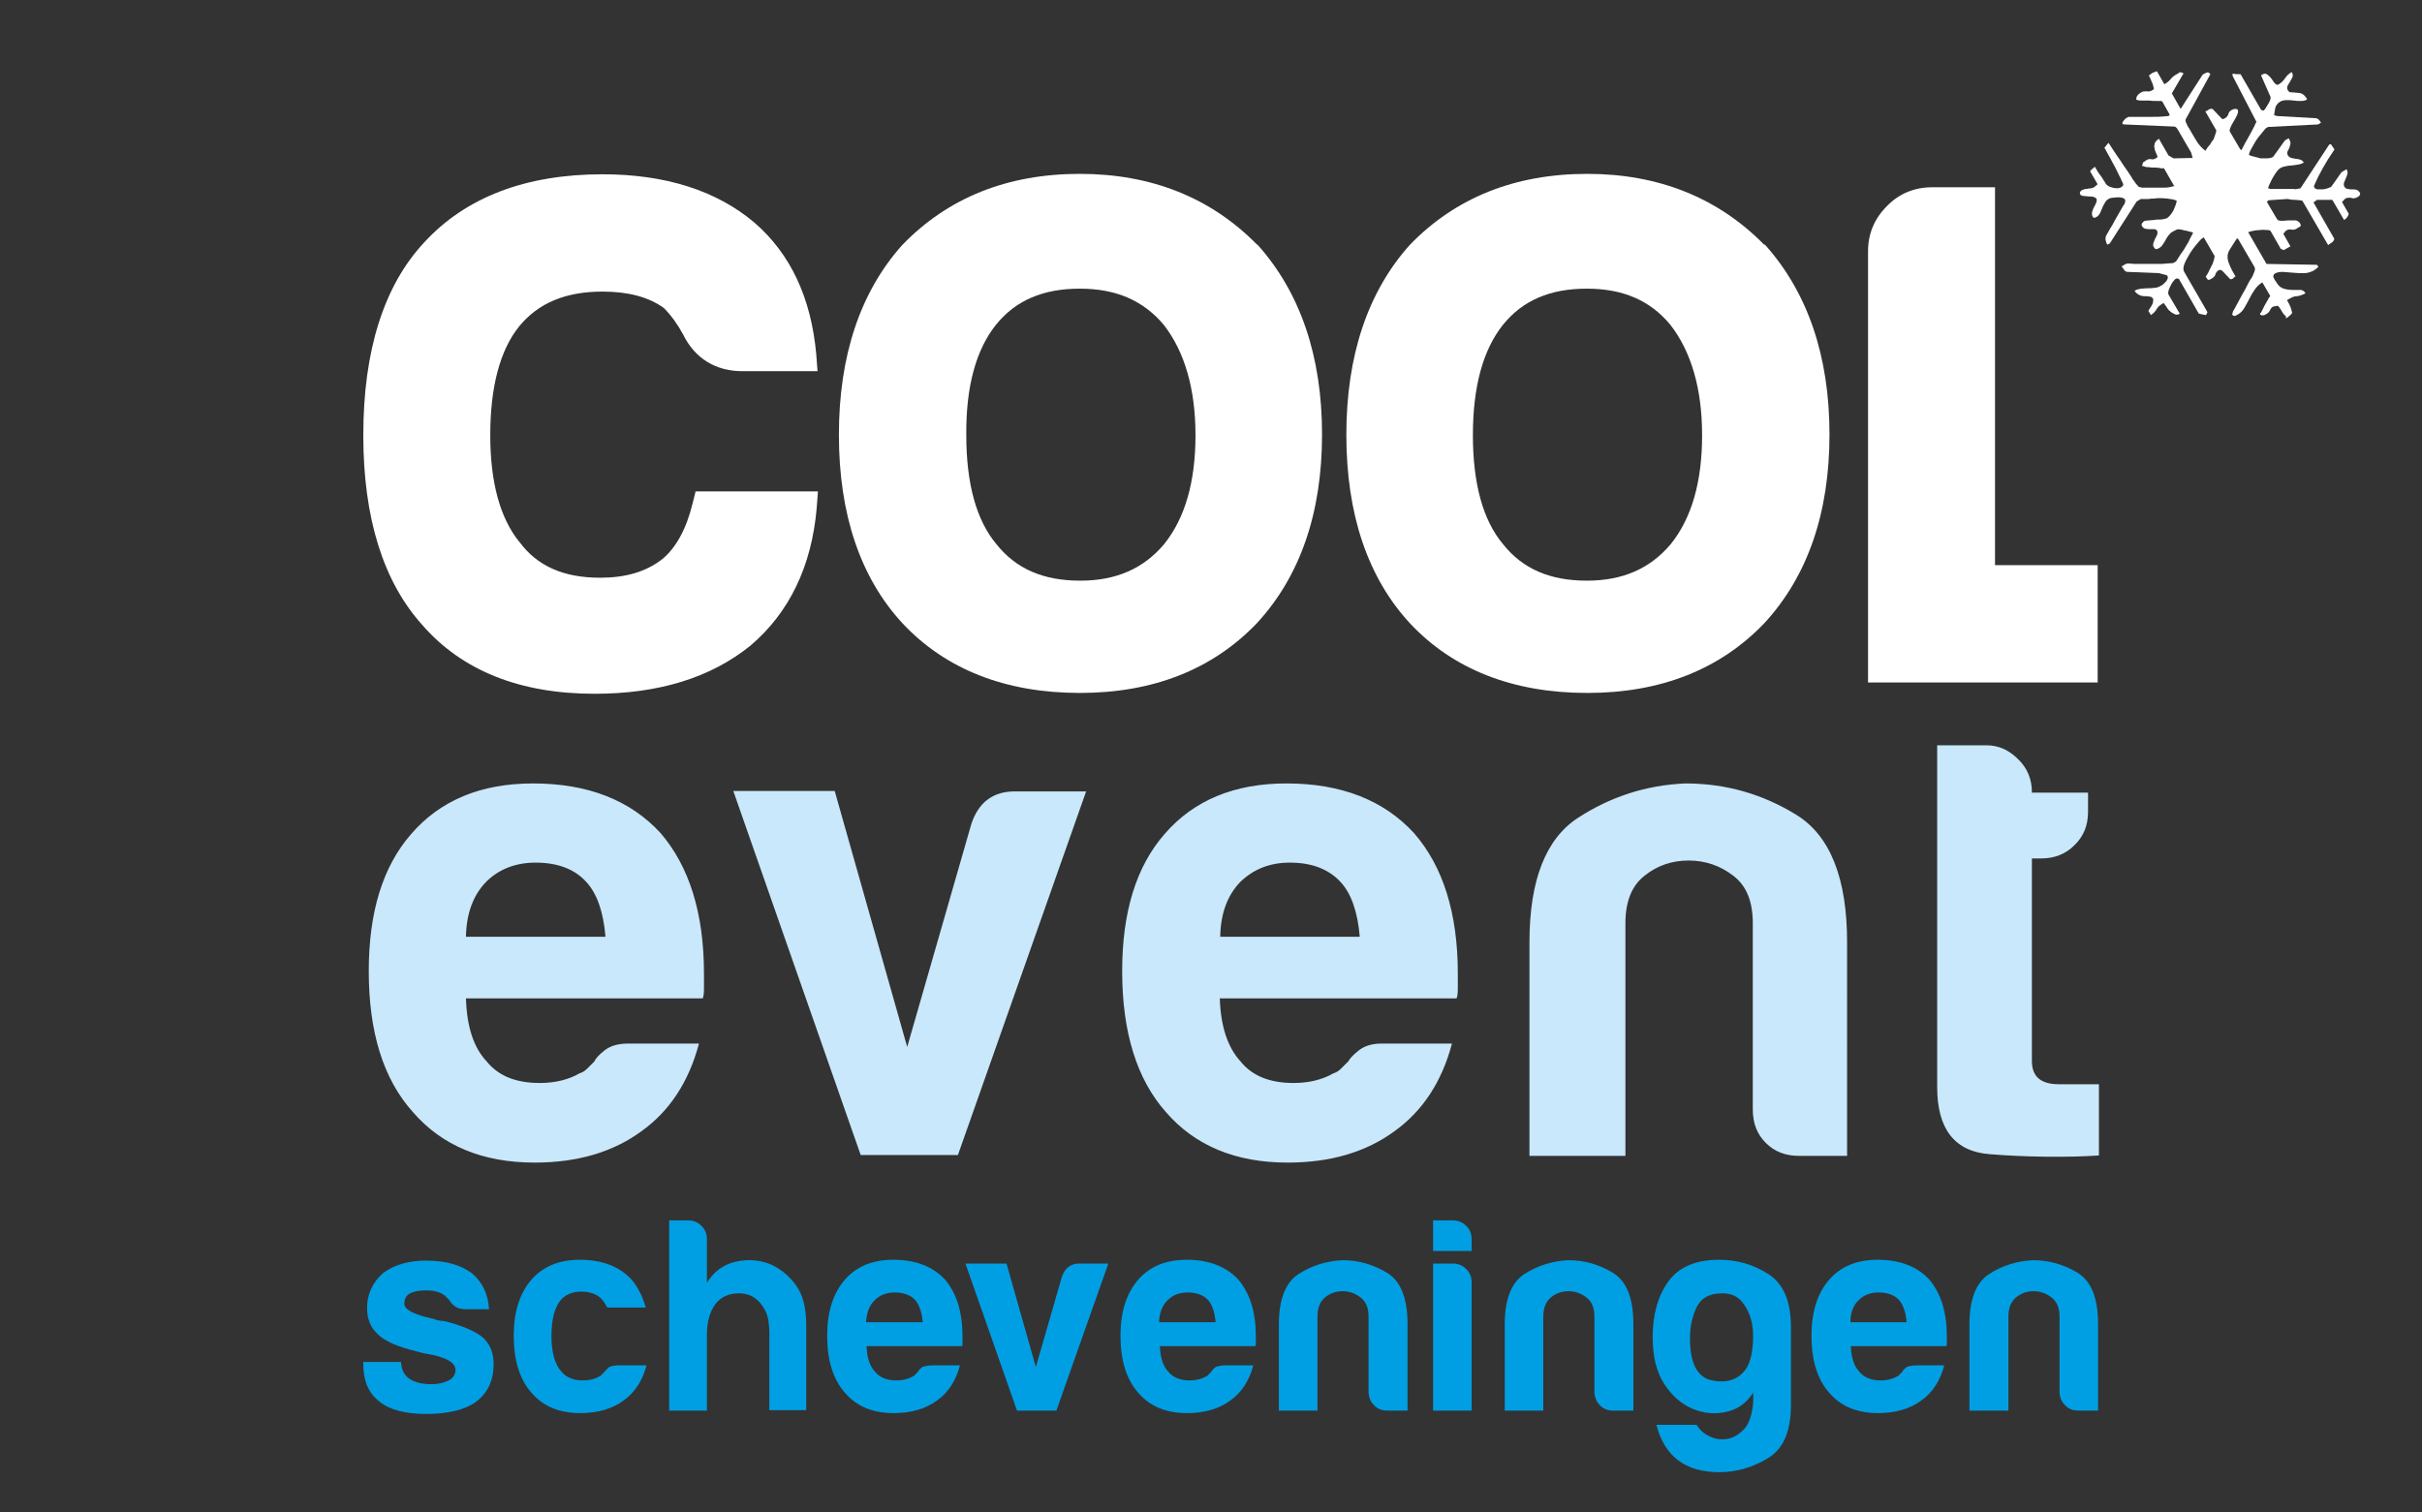
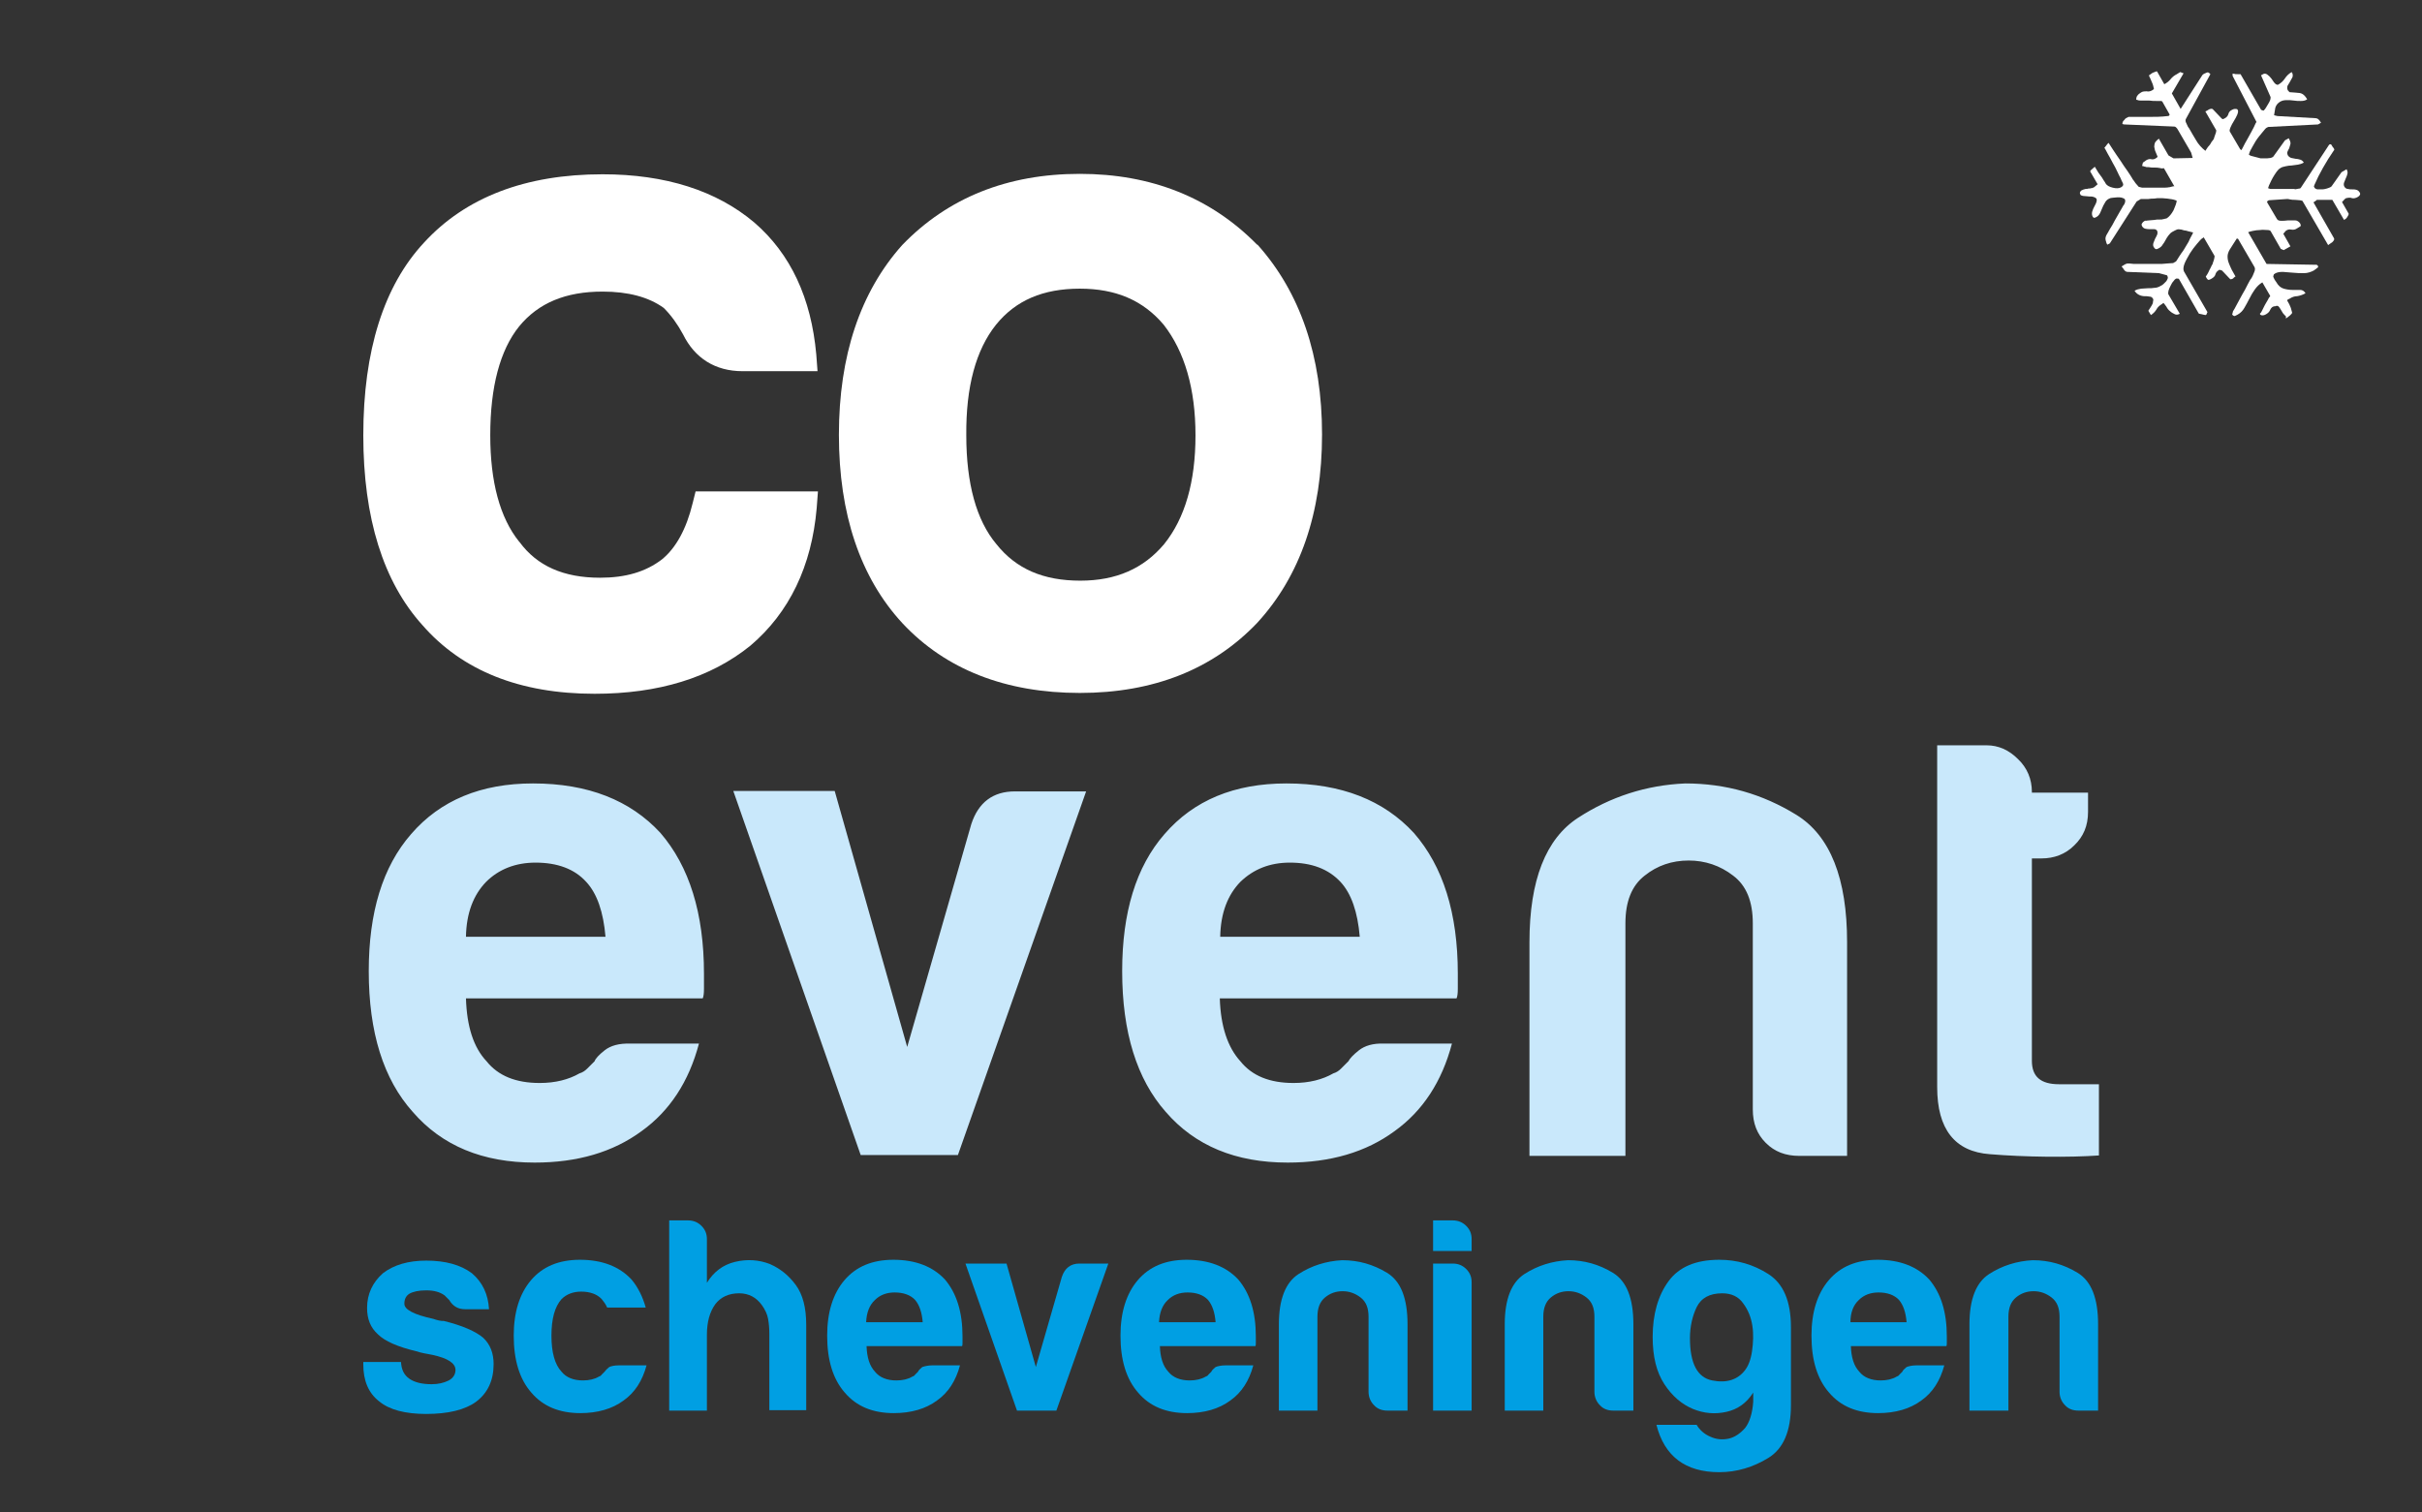
<svg xmlns="http://www.w3.org/2000/svg" id="Layer_1" x="0px" y="0px" viewBox="0 0 578 361" style="enable-background:new 0 0 578 361;" xml:space="preserve">
  <rect x="0" y="0" width="578" height="361" fill="#333333" stroke="none" />
  <style type="text/css">	.st0{fill:#FFFFFF;}	.st1{fill:#C9E8FB;}	.st2{fill:#009FE3;}</style>
  <path class="st0" d="M143.8,69.6c6.1,0,11,1.3,14.6,3.9c1.8,1.8,3.3,3.9,4.6,6.3c2.8,5.7,7.7,8.8,14.2,8.8h17.9l-0.3-4 c-1.2-13.4-6.1-24-14.8-31.5c-9-7.6-21.2-11.5-36.2-11.5c-18.4,0-32.7,5.5-42.6,16.3c-9.6,10.3-14.5,25.8-14.5,46 c0,19.8,4.8,35,14.1,45.3c9.5,10.9,23.3,16.4,41.1,16.4c15.2,0,27.7-3.8,37.2-11.5c9.3-7.9,14.6-19,15.8-32.8l0.3-4H166l-0.7,2.8 c-1.5,6.2-4,10.7-7.3,13.4c-3.9,3-8.7,4.4-14.8,4.4c-8.7,0-15-2.8-19.2-8.5l-0.1-0.1c-4.6-5.7-6.9-14.3-6.9-25.4 c0-11.5,2.3-20.3,6.9-26C128.5,72.3,135,69.6,143.8,69.6" />
-   <path class="st0" d="M476.1,134.9V44.7h-15c-4.2,0-7.9,1.5-10.8,4.5c-3,3-4.5,6.6-4.5,10.8v102.9h54.8v-28L476.1,134.9L476.1,134.9z " />
  <path class="st0" d="M300,58.4c-11-11.2-25.2-16.9-42.3-16.9c-17.3,0-31.5,5.7-42.4,17c-10,11.2-15.1,26.4-15.1,45.3 s5.1,34.1,15.2,45c10.3,11,24.6,16.6,42.3,16.6c17.5,0,31.7-5.6,42.3-16.7c10.3-11.2,15.5-26.3,15.5-45s-5.2-33.9-15.4-45.3 L300,58.4z M237.7,77.5c4.7-5.8,11.2-8.6,20-8.6c8.6,0,15.1,2.8,20,8.6c5,6.4,7.6,15.3,7.6,26.4c0,11.1-2.5,19.8-7.5,26 c-4.9,5.8-11.4,8.7-20,8.7c-8.8,0-15.3-2.8-20-8.7c-4.8-5.7-7.2-14.5-7.2-26C230.5,92.3,232.9,83.5,237.7,77.5" />
-   <path class="st0" d="M421,58.4c-11-11.2-25.2-16.9-42.2-16.9c-17.3,0-31.5,5.7-42.4,17c-10,11.2-15.1,26.4-15.1,45.3 s5.1,34.1,15.2,45c10.3,11,24.6,16.6,42.3,16.6c17.5,0,31.7-5.6,42.3-16.7c10.3-11.2,15.5-26.3,15.5-45s-5.2-33.9-15.4-45.3 L421,58.4z M358.7,77.5c4.7-5.8,11.2-8.6,20-8.6c8.6,0,15.1,2.8,19.9,8.6c5,6.4,7.6,15.3,7.6,26.4c0,11.1-2.5,19.8-7.5,26 c-4.9,5.8-11.4,8.7-20,8.7c-8.8,0-15.3-2.8-20-8.7c-4.8-5.7-7.2-14.5-7.2-26C351.5,92.3,353.9,83.5,358.7,77.5" />
  <path class="st1" d="M144.3,250.7c-1.4,1.1-2.2,2-2.4,2.6c-0.7,0.7-1.3,1.3-1.8,1.8s-1.1,0.9-1.8,1.1c-2.6,1.5-5.8,2.3-9.5,2.3 c-5.7,0-9.9-1.7-12.7-5.2c-3.1-3.3-4.7-8.3-4.9-15h56.5c0.2-0.4,0.3-1.2,0.3-2.3v-1.3v-2.3c0-14.4-3.5-25.6-10.4-33.6 c-7.2-7.8-17.3-11.8-30.4-11.8c-12.4,0-22.1,4-29.1,12.1c-6.8,7.8-10.1,18.7-10.1,32.7c0,14.6,3.5,25.8,10.5,33.6 c7,8.1,16.7,12.1,29.1,12.1c10.2,0,18.7-2.5,25.5-7.5c6.7-4.8,11.3-11.8,13.7-20.9h-16.3C147.7,249,145.7,249.6,144.3,250.7  M116,210.5c3-3,7-4.6,11.8-4.6c5.2,0,9.3,1.5,12.1,4.6c2.6,2.8,4.1,7.2,4.6,13.1h-33.3C111.3,217.9,113,213.6,116,210.5  M259.2,188.9h-17c-5.2,0-8.7,2.6-10.4,7.8l-15.3,53.2l-17.3-61.1H175l30.4,86.9h23.2L259.2,188.9z M324.3,250.7 c-1.4,1.1-2.2,2-2.5,2.6c-0.7,0.7-1.3,1.3-1.8,1.8s-1.1,0.9-1.8,1.1c-2.6,1.5-5.8,2.3-9.5,2.3c-5.7,0-9.9-1.7-12.7-5.2 c-3-3.3-4.7-8.3-4.9-15h56.5c0.2-0.4,0.3-1.2,0.3-2.3v-1.3v-2.3c0-14.4-3.5-25.6-10.5-33.6C330.2,191,320.1,187,307,187 c-12.4,0-22.1,4-29.1,12.1c-6.8,7.8-10.1,18.7-10.1,32.7c0,14.6,3.5,25.8,10.4,33.6c7,8.1,16.7,12.1,29.1,12.1 c10.2,0,18.7-2.5,25.5-7.5c6.7-4.8,11.3-11.8,13.7-20.9h-16.3C327.7,249,325.7,249.6,324.3,250.7 M296,210.5c3.1-3,7-4.6,11.8-4.6 c5.2,0,9.2,1.5,12.1,4.6c2.6,2.8,4.1,7.2,4.6,13.1h-33.3C291.3,217.9,293,213.6,296,210.5 M440.8,224.9c0-15.2-4-25.4-12.1-30.4 s-16.9-7.5-26.5-7.5c-9.4,0.4-17.9,3.2-25.6,8.2S365,210.1,365,224.9v51h22.9v-55.5c0-5.2,1.5-9,4.6-11.4c3-2.4,6.5-3.6,10.5-3.6 c3.9,0,7.5,1.2,10.6,3.6c3.2,2.4,4.7,6.2,4.7,11.4v44.4c0,3.3,1,5.9,3.1,8s4.7,3.1,8,3.1h11.4V224.9z M500.9,258.8h-9.5 c-4.4,0-6.5-1.8-6.5-5.6v-48.3h2.3c3,0,5.7-1,7.8-3.1c2.2-2.1,3.3-4.7,3.3-8v-4.6h-13.4V189c0-3-1.1-5.7-3.3-7.8 c-2.2-2.2-4.7-3.3-7.5-3.3h-11.8v81.6c0,10,4.2,15.4,12.6,16c8.4,0.7,18.9,0.8,26,0.3V258.8z" />
  <path class="st2" d="M86.7,325.1h9c0.1,1.8,0.7,3.1,2,4s3.1,1.3,5.3,1.3c1.6,0,2.9-0.3,4.1-0.9c1.1-0.6,1.6-1.5,1.6-2.5 c0-1.6-1.8-2.8-5.5-3.6c-1.6-0.3-2.8-0.5-3.6-0.8c-4.7-1.1-7.8-2.5-9.4-4.1c-1.8-1.6-2.6-3.7-2.6-6.3c0-3.3,1.3-6.1,3.8-8.3 c2.6-2,6.1-3,10.3-3c4.6,0,8.2,1,10.9,3c2.6,2.2,3.9,5.1,4.1,8.6H111c-1.7,0-2.9-0.7-3.8-2.2c-0.4-0.4-0.7-0.7-1.1-1.1 c-1.1-0.8-2.5-1.2-4.4-1.2c-1.8,0-3.1,0.3-4,0.8c-0.8,0.5-1.2,1.3-1.2,2.4c0,1.4,2.3,2.6,6.9,3.6c0.5,0.2,1,0.3,1.4,0.4 s0.8,0.1,1.1,0.1c4.5,1.1,7.6,2.5,9.4,4c1.7,1.6,2.5,3.7,2.5,6.3c0,3.9-1.4,6.9-4.2,9c-2.6,1.9-6.6,2.9-11.9,2.9c-5,0-8.8-1-11.2-3 c-2.6-2-3.8-5-3.8-8.8L86.7,325.1L86.7,325.1z" />
  <path class="st2" d="M147.7,325.9h6.6c-1,3.7-2.8,6.5-5.5,8.4c-2.7,2-6.2,3-10.3,3c-5,0-8.9-1.6-11.7-4.9c-2.8-3.2-4.2-7.7-4.2-13.6 c0-5.6,1.4-10,4.1-13.2c2.8-3.3,6.7-4.9,11.7-4.9c5.3,0,9.4,1.6,12.3,4.7c1.6,1.9,2.7,4.2,3.4,6.7h-9.2c-0.4-0.9-0.9-1.5-1.3-2 c-1.1-1.2-2.8-1.8-4.9-1.8c-1.9,0-3.5,0.6-4.7,1.8c-1.6,1.8-2.4,4.7-2.4,8.7s0.8,6.9,2.4,8.6c1.1,1.4,2.9,2.1,5.1,2.1 c1.5,0,2.8-0.3,3.8-0.9c0.3-0.1,0.5-0.2,0.7-0.5c0.2-0.2,0.5-0.5,0.7-0.7c0.2-0.3,0.5-0.6,1.1-1.1 C145.8,326.1,146.6,325.9,147.7,325.9" />
  <path class="st2" d="M181.8,311.5c-1.3-1.8-3.1-2.8-5.4-2.8c-2.5,0-4.4,0.9-5.7,2.6c-1.3,1.8-2,4.2-2,7.3v18.1h-9v-45.4h4.5 c1.2,0,2.3,0.4,3.2,1.3s1.3,1.9,1.3,3.2v10.4c1.6-2.6,3.8-4.3,6.7-5s5.7-0.5,8.3,0.5c2.5,1.1,4.5,2.7,6.2,5s2.5,5.5,2.5,9.5v20.4 h-8.8v-18.2c0-1.3-0.1-2.5-0.3-3.6C183.1,313.7,182.6,312.6,181.8,311.5" />
  <path class="st2" d="M222.5,325.9h6.6c-1,3.7-2.8,6.5-5.5,8.4c-2.7,2-6.2,3-10.3,3c-5,0-8.9-1.6-11.7-4.9c-2.8-3.2-4.2-7.7-4.2-13.6 c0-5.6,1.4-10,4.1-13.2c2.8-3.3,6.7-4.9,11.7-4.9c5.3,0,9.4,1.6,12.3,4.7c2.8,3.3,4.2,7.8,4.2,13.6v0.9v0.5c0,0.4,0,0.7-0.1,0.9 h-22.8c0.1,2.7,0.7,4.7,2,6.1c1.1,1.4,2.9,2.1,5.1,2.1c1.5,0,2.8-0.3,3.8-0.9c0.3-0.1,0.5-0.2,0.7-0.5c0.2-0.2,0.5-0.5,0.7-0.7 c0.1-0.3,0.4-0.6,1-1.1C220.7,326.1,221.5,325.9,222.5,325.9 M206.7,315.6h13.5c-0.2-2.4-0.8-4.1-1.8-5.3c-1.1-1.2-2.8-1.8-4.9-1.8 c-1.9,0-3.5,0.6-4.7,1.8C207.5,311.5,206.8,313.3,206.7,315.6" />
  <path class="st2" d="M252.1,336.7h-9.4l-12.3-35.1h9.8l7,24.7l6.2-21.5c0.7-2.1,2.1-3.2,4.2-3.2h6.9L252.1,336.7z" />
  <path class="st2" d="M292.5,325.9h6.6c-1,3.7-2.8,6.5-5.5,8.4c-2.7,2-6.2,3-10.3,3c-5,0-8.9-1.6-11.7-4.9c-2.8-3.2-4.2-7.7-4.2-13.6 c0-5.6,1.4-10,4.1-13.2c2.8-3.3,6.7-4.9,11.7-4.9c5.3,0,9.4,1.6,12.3,4.7c2.8,3.3,4.2,7.8,4.2,13.6v0.9v0.5c0,0.4,0,0.7-0.1,0.9 h-22.8c0.1,2.7,0.7,4.7,2,6.1c1.1,1.4,2.9,2.1,5.1,2.1c1.5,0,2.8-0.3,3.8-0.9c0.3-0.1,0.5-0.2,0.7-0.5c0.2-0.2,0.5-0.5,0.7-0.7 c0.1-0.3,0.4-0.6,1-1.1C290.6,326.1,291.4,325.9,292.5,325.9 M276.6,315.6h13.5c-0.2-2.4-0.8-4.1-1.8-5.3c-1.1-1.2-2.8-1.8-4.9-1.8 c-1.9,0-3.5,0.6-4.7,1.8C277.4,311.5,276.7,313.3,276.6,315.6" />
  <path class="st2" d="M335.7,336.7h-4.6c-1.3,0-2.4-0.4-3.2-1.3c-0.8-0.8-1.3-1.9-1.3-3.2v-17.9c0-2.1-0.6-3.6-1.9-4.6 s-2.7-1.5-4.3-1.5c-1.6,0-3,0.5-4.2,1.5s-1.8,2.5-1.8,4.6v22.4h-9.2v-20.6c0-6,1.6-10,4.7-12s6.6-3.1,10.4-3.3c3.9,0,7.4,1,10.7,3 c3.3,2,4.9,6.1,4.9,12.3v20.6H335.7z" />
  <path class="st2" d="M342,291.3h4.7c1.2,0,2.3,0.4,3.2,1.3c0.9,0.9,1.3,1.9,1.3,3.2v2.8H342V291.3z M342,301.6h4.7 c1.2,0,2.3,0.4,3.2,1.3c0.9,0.9,1.3,1.9,1.3,3.2v30.6H342V301.6z" />
  <path class="st2" d="M389.7,336.7H385c-1.3,0-2.4-0.4-3.2-1.3c-0.8-0.8-1.3-1.9-1.3-3.2v-17.9c0-2.1-0.6-3.6-1.9-4.6 s-2.7-1.5-4.3-1.5c-1.6,0-3,0.5-4.2,1.5s-1.8,2.5-1.8,4.6v22.4h-9.2v-20.6c0-6,1.6-10,4.7-12s6.6-3.1,10.4-3.3c3.9,0,7.4,1,10.7,3 c3.3,2,4.9,6.1,4.9,12.3v20.6H389.7z" />
  <path class="st2" d="M418.4,334.6v-2.2c-1.6,2.5-3.7,4-6.4,4.6c-2.7,0.6-5.3,0.4-8-0.7c-2.6-1.1-4.9-3-6.8-5.9s-2.8-6.6-2.8-11.3 c0-5.4,1.3-9.9,3.8-13.3s6.5-5.1,12.1-5.1c4.2,0,8.1,1.1,11.7,3.4s5.4,6.5,5.4,12.7v18.6c0,6.2-1.8,10.4-5.4,12.6s-7.5,3.4-11.7,3.4 c-8.1,0-13.1-3.8-15-11.3h9.6c0.7,1.2,1.8,2.2,3.2,2.8c1.5,0.7,2.9,0.8,4.4,0.5c1.4-0.3,2.8-1.2,4-2.6 C417.5,339.5,418.2,337.4,418.4,334.6 M403.3,319.4c0,6.1,1.8,9.4,5.3,10.1s6.1-0.2,7.8-2.4c0.8-1,1.4-2.5,1.7-4.5 c0.3-2.1,0.4-4.1,0.1-6.1s-1-3.8-2.2-5.4c-1.1-1.6-2.8-2.4-5-2.4c-3,0-5,1.1-6.1,3.3C403.9,314.1,403.3,316.6,403.3,319.4" />
  <path class="st2" d="M457.4,325.9h6.6c-1,3.7-2.8,6.5-5.5,8.4c-2.7,2-6.2,3-10.3,3c-5,0-8.9-1.6-11.7-4.9c-2.8-3.2-4.2-7.7-4.2-13.6 c0-5.6,1.4-10,4.1-13.2c2.8-3.3,6.7-4.9,11.7-4.9c5.3,0,9.4,1.6,12.3,4.7c2.8,3.3,4.2,7.8,4.2,13.6v0.9v0.5c0,0.4,0,0.7-0.1,0.9 h-22.8c0.1,2.7,0.7,4.7,2,6.1c1.1,1.4,2.9,2.1,5.1,2.1c1.5,0,2.8-0.3,3.8-0.9c0.3-0.1,0.5-0.2,0.7-0.5c0.2-0.2,0.5-0.5,0.7-0.7 c0.1-0.3,0.4-0.6,1-1.1C455.5,326.1,456.3,325.9,457.4,325.9 M441.6,315.6H455c-0.2-2.4-0.8-4.1-1.8-5.3c-1.1-1.2-2.8-1.8-4.9-1.8 c-1.9,0-3.5,0.6-4.7,1.8C442.3,311.5,441.6,313.3,441.6,315.6" />
  <path class="st2" d="M500.6,336.7H496c-1.3,0-2.4-0.4-3.2-1.3c-0.8-0.8-1.3-1.9-1.3-3.2v-17.9c0-2.1-0.6-3.6-1.9-4.6 s-2.7-1.5-4.3-1.5c-1.6,0-3,0.5-4.2,1.5s-1.8,2.5-1.8,4.6v22.4H470v-20.6c0-6,1.6-10,4.7-12s6.6-3.1,10.4-3.3c3.9,0,7.4,1,10.7,3 c3.3,2,4.9,6.1,4.9,12.3v20.6H500.6z" />
  <g>
    <path class="st0" d="M541.2,48l0.1-0.1l0.1-0.1l4.4-0.3c0.1,0,0.4,0,0.7,0.1c0.4,0.1,0.8,0.1,1.2,0.1s0.8,0.1,1.2,0.1  c0.4,0.1,0.6,0.1,0.6,0.2l6.1,10.5c0.2-0.1,0.5-0.4,1-0.7c0.4-0.4,0.6-0.7,0.3-1.1l-4.8-8.4c0.5-0.3,0.7-0.5,0.7-0.5  c0-0.1,0.2-0.1,0.7-0.1c0.3,0,0.7,0,1.2,0s1,0,1.3,0c0.4,0,0.6,0,0.6,0l2.8,4.8c0,0,0.1-0.1,0.3-0.2c0.2-0.1,0.3-0.3,0.4-0.4  c0.1-0.2,0.2-0.3,0.3-0.5s0.1-0.3,0.1-0.4l-1.6-2.8c0.1,0,0.2-0.2,0.5-0.5s0.4-0.4,0.5-0.4c0.5-0.1,1-0.2,1.4,0  c0.4,0.1,0.9,0,1.4-0.3s0.7-0.7,0.4-1.1c-0.2-0.3-0.4-0.5-0.8-0.6c-0.3-0.1-0.7-0.1-1-0.1s-0.7,0-1-0.1c-0.3,0-0.6-0.2-0.8-0.5  s-0.2-0.7-0.1-1c0.1-0.3,0.3-0.7,0.4-1c0.2-0.4,0.3-0.7,0.4-1.1c0.1-0.4,0-0.7-0.2-1.1l-1.2,0.7l-2.4,3.4l-0.3,0.2  c-0.2,0.1-0.5,0.2-0.8,0.3c-0.4,0.1-0.7,0.2-1.2,0.2c-0.4,0-0.8,0-1.1,0c-0.3-0.1-0.6-0.2-0.7-0.5l-0.1-0.1l0.1-0.4  c0.6-1.4,1.3-2.8,2.1-4.2s1.6-2.7,2.5-4c0.2-0.2,0.2-0.3,0.1-0.5c-0.1-0.2-0.2-0.3-0.3-0.4c-0.1-0.2-0.2-0.3-0.3-0.5  s-0.3-0.2-0.5-0.1l-0.1,0.1l-6.7,10.2l-0.1,0.1l-0.1,0.1c-0.1,0-0.3,0-0.7,0.1c-0.3,0.1-0.5,0.1-0.7,0c-0.2,0-0.6,0-1.1,0  s-1.1,0-1.7,0c-0.6,0-1.2,0-1.7,0s-0.9,0-1.1,0c-0.1,0-0.2,0-0.4-0.1s-0.3-0.1-0.4-0.1l-0.1-0.1c-2.7-0.5-3.3,0.2-4.5,1.3  s0.1,2.5,1.2,2.4C539.2,48.6,540.4,48.1,541.2,48" />
    <path class="st0" d="M532.5,38.4c0,0.7,0.4,1.8,1.3,1.8c0.9,0,3.2-0.6,2.9-2.8c-0.1-0.2,0-0.7,0.3-1.4c0.4-0.7,0.8-1.5,1.3-2.3  s1.1-1.5,1.6-2.1s0.8-1,1-1.1l0.4-0.2l11.9-0.6l0.7-0.4c-0.2-0.4-0.4-0.6-0.6-0.8c-0.2-0.2-0.5-0.3-0.9-0.3l-8.9-0.5l-0.8-0.2  c0.1-0.6,0.2-1.3,0.3-1.8c0.2-0.6,0.5-1,1.1-1.4c0.5-0.3,1-0.4,1.6-0.4s1.1,0,1.7,0.1c0.6,0.1,1.1,0.1,1.7,0.1  c0.6,0,1.1-0.1,1.5-0.4c-0.5-0.9-1.1-1.4-1.8-1.5c-0.6-0.1-1.4-0.1-2.4-0.2c0,0-0.1-0.1-0.2-0.2c-0.1-0.1-0.1-0.2-0.2-0.2  c-0.2-0.4-0.2-0.7-0.1-1.1c0.2-0.3,0.4-0.7,0.6-1c0.2-0.4,0.4-0.7,0.6-1.1c0.1-0.4,0.1-0.8-0.2-1.2c-0.7,0.4-1.2,0.9-1.6,1.5  c-0.4,0.6-0.9,1.1-1.6,1.5c-0.2,0.1-0.5,0-0.8-0.3s-0.5-0.7-0.8-1.1s-0.6-0.7-1-1s-0.8-0.3-1.2,0c0,0-0.1,0.1-0.2,0.1  c-0.1,0-0.1,0.1-0.1,0.1l2.2,5c0.1,0.2,0.1,0.4,0,0.8c-0.1,0.3-0.3,0.7-0.5,1s-0.4,0.7-0.6,1c-0.2,0.3-0.4,0.5-0.4,0.5l-0.1,0.1  c-0.1,0-0.3-0.1-0.4-0.1c-0.1-0.1-0.2-0.1-0.2-0.1l-4.9-8.5c-0.1,0-0.4,0-0.7,0c-0.4,0-0.7,0-0.8-0.1c0,0-0.1,0-0.2,0  c-0.1,0-0.2,0-0.2-0.1v0.6l5.7,11c-0.1,0.1-0.3,0.5-0.6,1.2c-0.4,0.7-0.8,1.6-1.4,2.6c-0.6,1-1,1.8-1.3,2.4  c-0.2,0.4-0.3,0.6-0.4,0.5c0,0-0.2,0-0.5,0.2C533.2,36.7,532.4,37.4,532.5,38.4" />
    <path class="st0" d="M525.9,44.4l-2.6-6.6l-0.4-1.4l-3.2-5.5c-0.1-0.2-0.2-0.3-0.4-0.5s-0.4-0.2-0.6-0.2l-11.8-0.5l-0.4-0.1  c0-0.3,0.1-0.7,0.4-0.9c0.2-0.3,0.4-0.5,0.7-0.6c0.2-0.1,0.3-0.2,0.4-0.2c0.1,0,0.2,0,0.5,0c1.7,0,3.2,0,4.5,0s2.7,0,4.3-0.2  c0,0,0.1,0,0.2,0l0.1-0.1c0.2-0.1,0.2-0.2,0.1-0.4l-1.7-3c-0.2-0.1-0.3-0.1-0.4-0.1c-0.1,0-0.4,0-1,0c-0.5,0-1.1,0-1.7-0.1  c-0.6,0-1.2,0-1.7,0s-0.8,0-1-0.1l-0.4-0.1c0-0.4,0.1-0.8,0.3-1c0.2-0.3,0.5-0.5,0.8-0.7c0.4-0.3,0.9-0.3,1.4-0.3  c0.5,0.1,0.9,0,1.4-0.3c0.2-0.1,0.4-0.3,0.3-0.4c0-0.1-0.1-0.3-0.2-0.8c0-0.1-0.2-0.5-0.4-1s-0.4-0.9-0.5-1.1s0-0.3,0.2-0.4  s0.3-0.2,0.4-0.3c0.1,0,0.3-0.2,0.7-0.3c0.4-0.2,0.6-0.2,0.6-0.1l1.7,3c0.6-0.3,1.1-0.7,1.5-1.2s0.9-0.9,1.5-1.2l0.8-0.5l0.8,0.3  l-2.8,4.8l2.1,3.7l5.2-8.1c0.2-0.2,0.4-0.3,0.4-0.3c0.2-0.1,0.5-0.2,0.7-0.3c0.3-0.1,0.5,0.1,0.7,0.3l0.1,0.1l-5.8,10.6  c-0.2,0.3-0.2,0.7,0.1,1.2c0.2,0.5,0.4,0.9,0.6,1.1c0.5,0.9,1.1,1.9,1.7,2.9c0.5,0.9,1.3,1.8,2.2,2.5c2.2,1.5,3.9,5.9,3.2,6.6  C528.7,43.6,526.8,44,525.9,44.4" />
    <path class="st0" d="M519.2,47.8c-0.5-0.2-1.2-0.3-2-0.4c-0.8-0.1-1.4-0.1-1.9-0.1c-0.3,0-0.7,0-1.2,0.1c-0.5,0-0.9,0-1.4,0.1  c-0.5,0-0.8,0-1.2,0c-0.3,0-0.5,0-0.6,0l-1,0.6l-6.4,10l-0.6,0.3c-0.2-0.3-0.3-0.7-0.4-1.1c-0.1-0.4,0-0.8,0.2-1.2  c0.2-0.3,0.4-0.7,0.8-1.4c0.4-0.6,0.8-1.3,1.2-2.1c0.4-0.7,0.8-1.4,1.2-2.1c0.4-0.6,0.6-1.1,0.8-1.4c0.2-0.2,0.3-0.4,0.4-0.7  s0.1-0.6,0-0.8s-0.4-0.3-0.7-0.4c-0.3-0.1-0.7-0.1-1.1-0.1s-0.7,0.1-1.1,0.1c-0.3,0-0.5,0.1-0.6,0.1c-0.5,0.2-0.8,0.4-1.1,0.8  c-0.2,0.4-0.5,0.8-0.7,1.3s-0.4,0.9-0.6,1.4c-0.2,0.4-0.5,0.8-0.9,1c-0.2,0.1-0.4,0.2-0.5,0.2s-0.3-0.1-0.4-0.3  c-0.2-0.4-0.2-0.8-0.1-1.2s0.3-0.8,0.5-1.2s0.4-0.7,0.5-1.1c0.1-0.3,0.1-0.6,0-0.8c-0.2-0.2-0.4-0.3-0.7-0.4  c-0.3-0.1-0.7-0.1-1-0.1c-0.4,0-0.7-0.1-1.1-0.1s-0.7-0.1-0.9-0.2l-0.1-0.1c-0.3-0.5-0.1-0.8,0.3-1.1c0.1,0,0.3-0.1,0.5-0.2  c0,0,0.2,0,0.4-0.1c0.2,0,0.5,0,0.7-0.1c0.2,0,0.5,0,0.7-0.1c0.2,0,0.3,0,0.4-0.1c0.1,0,0.3-0.1,0.6-0.4c0.3-0.2,0.4-0.4,0.5-0.4  l-1.8-3.1c0,0,0.1-0.2,0.3-0.4c0.2-0.2,0.5-0.4,0.6-0.5l0.1-0.1l0.1-0.1c0.1,0.2,0.3,0.4,0.5,0.8c0.2,0.4,0.5,0.8,0.8,1.2  s0.6,0.8,0.8,1.2c0.3,0.4,0.4,0.6,0.5,0.8c0.3,0.5,0.9,0.8,1.7,1c0.8,0.2,1.5,0.2,2-0.1s0.6-0.6,0.4-1s-0.4-0.8-0.6-1.3  c-0.1-0.2-0.4-0.7-0.7-1.4c-0.3-0.7-0.7-1.4-1.1-2.1c-0.4-0.8-0.8-1.5-1.2-2.2c-0.4-0.7-0.6-1.2-0.8-1.4c0.1-0.1,0.2-0.3,0.4-0.5  c0.2-0.3,0.3-0.4,0.4-0.5l0.1-0.1l0.1-0.1c0.2,0.3,0.6,0.9,1.1,1.7s1.1,1.6,1.7,2.5s1.1,1.7,1.7,2.5c0.5,0.8,0.9,1.3,1.1,1.7  c0.1,0.2,0.2,0.4,0.4,0.6c0.2,0.2,0.3,0.5,0.5,0.7s0.4,0.5,0.7,0.8l0.8,0.2c1,0,1.9,0,2.6,0c0.7,0,1.4,0,2.1,0c0.7,0,1.3,0,1.7-0.1  c0.1,0,0.3,0,0.5-0.1c0.2,0,0.3-0.1,0.4-0.1c1.9-0.5,7.1,2,7.6,2.6c0.4,0.5-0.9,1.6-2,1.6C523.2,49.1,520.4,48.5,519.2,47.8" />
    <path class="st0" d="M525.7,56.8c-0.4,0.2-0.8,0.7-1.4,1.4c-0.6,0.7-1.2,1.5-1.7,2.3c-0.5,0.9-1,1.7-1.3,2.5s-0.3,1.4-0.1,1.8  l5.6,9.7c-0.1,0.2-0.2,0.4-0.2,0.5l-0.1,0.1l-0.1,0.1c-0.2,0-0.6-0.1-1-0.2c-0.4-0.1-0.7-0.1-0.7-0.2l-4.7-8.2c0,0-0.1-0.1-0.2-0.1  c-0.1,0-0.2,0-0.3,0c0,0-0.1,0-0.2,0c-0.2,0.1-0.4,0.3-0.6,0.6c-0.3,0.3-0.5,0.7-0.7,1.1c-0.2,0.4-0.4,0.8-0.5,1.2s-0.1,0.7,0,0.9  l2.7,4.6c-0.4,0.2-0.8,0.3-1.2,0.1s-0.8-0.4-1.1-0.7c-0.4-0.3-0.7-0.7-0.9-1.1c-0.3-0.4-0.5-0.7-0.7-0.9l-0.4,0.3  c-0.5,0.3-1,0.7-1.3,1.3c-0.3,0.5-0.8,1-1.3,1.3l-0.6-1c0-0.1,0.1-0.2,0.3-0.5s0.3-0.5,0.5-0.8s0.3-0.6,0.3-0.9  c0.1-0.3,0.1-0.5,0-0.7c-0.2-0.3-0.4-0.5-0.8-0.5c-0.4-0.1-0.8-0.1-1.2-0.1s-0.9-0.1-1.3-0.3c-0.4-0.2-0.8-0.5-1.1-1  c0.5-0.3,1-0.4,1.6-0.5c0.5,0,1.1-0.1,1.6-0.1s1.1,0,1.6-0.1c0.5,0,1-0.2,1.5-0.5c0.2-0.1,0.4-0.2,0.6-0.4c0.2-0.2,0.4-0.4,0.6-0.6  c0.2-0.2,0.3-0.5,0.4-0.7c0.1-0.3,0-0.5-0.1-0.7l-0.1-0.1l-1.9-0.5l-7.5-0.3c-0.3,0-0.6-0.2-0.8-0.5c-0.2-0.3-0.4-0.6-0.6-0.8  l0.5-0.3c0.4-0.3,0.8-0.4,1-0.4s0.7,0,1.4,0.1c0.1,0,0.5,0,1,0c0.6,0,1.1,0,1.8,0c0.6,0,1.2,0,1.8,0s0.9,0,1.1,0c0.3,0,0.6,0,1,0  s0.8-0.1,1.2-0.1s0.9-0.1,1.5-0.1l0.7-0.4c0.3-0.4,0.5-0.8,0.7-1.1s0.4-0.6,0.6-0.9c0.2-0.3,0.4-0.5,0.5-0.7s0.3-0.5,0.6-1  s0.5-0.8,0.6-1c0.1-0.3,0.4-0.9,0.9-1.8c0.7-1.9,2.8-1.9,4.3-2.6C528.9,52.6,526.8,55.8,525.7,56.8" />
    <path class="st0" d="M541.8,73.9c-0.2,0.5-0.5,0.8-1,1.1s-1,0.4-1.4,0.1c-0.1-0.2-0.1-0.3,0.1-0.4c0.1-0.1,0.2-0.3,0.4-0.7  s0.4-0.8,0.6-1.2c0.2-0.4,0.5-0.8,0.7-1.2s0.3-0.6,0.4-0.7c0.2-0.1,0.2-0.2,0.1-0.4l-1.8-3.1c-0.7,0.4-1.3,1-1.8,1.7  s-0.9,1.4-1.3,2.2c-0.4,0.8-0.8,1.5-1.2,2.2s-0.9,1.2-1.6,1.6c-0.2,0.1-0.4,0.2-0.6,0.3c-0.2,0.1-0.4,0-0.7-0.3l0.2-0.8  c0.2-0.3,0.5-0.8,0.9-1.6s0.9-1.6,1.3-2.4c0.5-0.8,0.9-1.6,1.3-2.4c0.4-0.8,0.7-1.3,0.9-1.5c0.2-0.3,0.4-0.8,0.6-1.3  c0.3-0.6,0.3-1.1,0.1-1.4l-3.9-6.7l-0.4-0.1c-1.6-0.8-0.6-3.5,0-4.2s2,0.5,2.8,2.7l4.4,7.6l11.7,0.2c0.1,0,0.1,0,0.2,0  c0.1,0,0.1,0,0.2,0.1l0.1,0.1l0.1,0.1c0,0.1,0,0.1,0,0.2c0,0.1,0,0.1-0.1,0.2c-0.1,0-0.2,0.1-0.4,0.3c-0.2,0.1-0.3,0.2-0.4,0.3  c-0.7,0.4-1.6,0.7-2.4,0.7c-0.9,0-1.8,0-2.6-0.1c-0.9-0.1-1.7-0.1-2.5-0.2c-0.8,0-1.4,0.1-1.9,0.4l-0.1,0.1c-0.1,0-0.2,0.1-0.2,0.3  c-0.1,0.1-0.1,0.2-0.1,0.3s0.1,0.3,0.3,0.7c0.2,0.3,0.3,0.5,0.4,0.6c0.5,0.9,1.1,1.4,1.8,1.6c0.7,0.2,1.4,0.3,2,0.3  c0.7,0,1.3,0,1.9,0c0.6,0,1,0.3,1.3,0.8c-0.7,0.4-1.4,0.6-2,0.7c-0.6,0-1.2,0.2-1.8,0.6c-0.1,0-0.2,0.1-0.4,0.2  c-0.1,0.1-0.2,0.1-0.2,0.2c0.1,0.1,0.2,0.4,0.4,0.7s0.3,0.7,0.5,1.1c0.1,0.4,0.2,0.7,0.3,1.1c0.1,0.3-1,1.1-1.3,1.3  c-0.5,0.3,0.1-0.3-0.3-0.5c-0.3-0.3-0.6-0.6-0.8-1s-0.5-0.8-0.7-1.1s-0.5-0.4-0.9-0.2C542.3,73.1,542,73.5,541.8,73.9" />
    <path class="st0" d="M541.1,48.4l2.3,3.9c0.2,0.3,0.5,0.4,1,0.4s1.1,0,1.6-0.1c0.6,0,1.1,0,1.7,0c0.5,0,0.9,0.3,1.2,0.7  c0.2,0.4,0.2,0.6,0.1,0.7c-0.2,0.1-0.4,0.3-0.8,0.5c-0.4,0.3-0.9,0.4-1.4,0.3c-0.5-0.1-0.9,0-1.3,0.3l-0.1,0.1  c-0.1,0.1-0.2,0.3-0.5,0.6l1.7,3l-1.6,0.9l-0.7-0.3l-2.4-4.2c-0.1-0.2-0.4-0.3-0.9-0.3s-1-0.1-1.6,0c-0.6,0-1.2,0.1-1.7,0.2  c-0.5,0.1-0.9,0.2-1.1,0.3c-0.3,0.1-1.4,0.4-1.6,0.5c-0.1,0.1-1,0.7-1.2,1c0,0.1-0.1,0.2-0.3,0.5s-0.4,0.6-0.7,1.1  s-0.5,0.8-0.7,1.1c-0.3,0.5-0.5,1.1-0.5,1.6c0,0.6,0.1,1.1,0.3,1.6s0.4,1,0.7,1.6c0.3,0.5,0.6,1.1,0.9,1.6c-0.1,0-0.2,0.1-0.3,0.2  c-0.1,0.1-0.2,0.1-0.2,0.2c-0.1,0.1-0.3,0.2-0.4,0.2c-0.2,0.1-0.3,0.1-0.5-0.1l-1.8-1.9c0,0-0.1-0.1-0.3-0.1  c-0.2-0.1-0.3-0.1-0.4-0.1l-0.1,0.1c-0.4,0.2-0.7,0.6-0.8,1s-0.4,0.7-0.9,1c-0.3,0.2-0.6,0.3-0.7,0.3c-0.2,0-0.3-0.1-0.5-0.4  l-0.2-0.4c0.1-0.1,0.2-0.3,0.4-0.6s0.3-0.6,0.5-1s0.4-0.7,0.5-1c0.2-0.3,0.3-0.5,0.3-0.7c0.1-0.2,0.2-0.5,0.3-0.9s0.1-0.6,0.1-0.7  l-2.5-4.3c-0.5-0.5-1.1-0.9-1.1-0.9c-0.5-0.2-1.5-0.4-1.5-0.4s-0.2-0.1-0.4-0.1c-0.2-0.1-0.5-0.1-0.8-0.2c-0.3-0.1-0.6-0.2-0.9-0.2  c-0.3-0.1-0.5-0.1-0.7-0.2c-0.5-0.1-0.9-0.1-1.1,0c-0.3,0.1-0.6,0.3-1,0.5s-0.7,0.5-1,0.9s-0.5,0.7-0.7,1.1  c-0.2,0.4-0.4,0.7-0.7,1.1c-0.2,0.4-0.6,0.7-1,0.9c-0.5,0.3-0.8,0.2-1.1-0.3c-0.2-0.3-0.2-0.6-0.1-1c0.1-0.3,0.3-0.7,0.4-1  c0.2-0.3,0.3-0.6,0.5-1c0.1-0.3,0.1-0.6,0-0.9c-0.1-0.2-0.4-0.4-0.7-0.4s-0.7,0-1,0s-0.7,0-1.1-0.1c-0.4-0.1-0.6-0.3-0.8-0.6  c-0.1-0.2-0.2-0.5,0-0.7c0.1-0.2,0.3-0.4,0.5-0.5c0,0,0.1-0.1,0.2-0.1c0.1,0,0.2-0.1,0.2,0c0.1,0,0.4-0.1,0.8-0.1  c0.4,0,0.8-0.1,1.2-0.1c0.4-0.1,0.8-0.1,1.3-0.1c0.4,0,0.7,0,0.8-0.1c0.1,0,0.3,0,0.5-0.1c0.2,0,0.4-0.1,0.4-0.1  c0.6-0.4,1.1-1,1.6-1.9c0.4-0.9,0.7-1.7,0.8-2.4s0.1-1.4,0.1-1.7c-0.2-0.6-0.3-0.9-0.4-1.1l-2.7-4.7c-0.1-0.2-0.2-0.2-0.4-0.1  c-0.1,0-0.4,0-0.7-0.1c-0.4-0.1-0.8-0.1-1.3-0.1s-0.9,0-1.3-0.1c-0.4,0-0.7,0-0.8-0.1c-0.1,0-0.2,0-0.4-0.1c-0.2,0-0.3-0.1-0.4-0.1  l0.2-0.8c0,0,0.2-0.1,0.3-0.2c0.2-0.1,0.3-0.2,0.4-0.3c0.5-0.3,0.9-0.4,1.3-0.3c0.4,0.1,0.8,0,1.2-0.3c0,0,0.2-0.1,0.3-0.3  c-0.2-0.4-0.3-0.8-0.5-1.2s-0.2-0.8-0.3-1.2c0-0.4,0.1-0.7,0.2-1c0.2-0.3,0.5-0.6,0.9-0.9l2.3,4l1.2,0.7l4.8-0.1  c0.7,0,1.1-0.2,1.7-0.3c0.4-0.4,0.8-1,1.1-1.4c0.1-0.2,0.3-0.4,0.6-0.9c0.4-0.4,0.6-0.7,0.7-0.9c0.1-0.2,0.2-0.4,0.4-0.6  c0.2-0.3,0.3-0.4,0.3-0.4c0.1-0.3,0.2-0.7,0.4-1.2s0.2-0.8,0.2-0.9l-2.6-4.5c0.2-0.1,0.5-0.2,0.9-0.5c0.5-0.2,0.8-0.2,1,0.1l2,2.1  c0.1,0.1,0.3,0.2,0.4,0.1c0.2-0.1,0.3-0.1,0.4-0.2c0.4-0.2,0.7-0.6,0.8-1s0.4-0.8,0.9-1c0.2-0.1,0.4-0.2,0.7-0.2s0.5,0,0.6,0.2  c0.2,0.3,0.1,0.7-0.1,1.2c-0.2,0.5-0.5,1-0.8,1.5s-0.6,1-0.8,1.5s-0.3,0.9-0.1,1.1l2.4,4.1c0.2,0.2,0.7,0.7,1.1,0.9  c0.2,0.1,1.1,0.5,1.5,0.7l2.3,0.6c0.1,0,0.3,0,0.6,0s0.6,0,0.9,0c0.3,0,0.6-0.1,0.9-0.1c0.3-0.1,0.5-0.2,0.6-0.3l2.8-3.9l0.9-0.5  c0.3,0.6,0.5,1,0.4,1.4s-0.2,0.7-0.3,1c-0.2,0.3-0.3,0.6-0.4,0.8c-0.1,0.2-0.1,0.5,0.1,0.9c0.2,0.3,0.5,0.5,0.8,0.6s0.7,0.1,1,0.2  c0.4,0,0.7,0.1,1.1,0.2c0.4,0.1,0.6,0.3,0.9,0.7c-0.5,0.3-0.9,0.4-1.4,0.5s-1,0.1-1.5,0.2c-0.5,0-1,0.1-1.5,0.2  c-0.5,0.1-0.9,0.2-1.3,0.5c-0.2,0.1-0.5,0.4-0.8,0.8c-0.3,0.4-0.6,0.9-0.9,1.4c-0.3,0.5-0.5,1-0.7,1.4c-0.3,0.5-0.6,1.7-0.7,2  C540.7,46.7,540.9,47.9,541.1,48.4" />
  </g>
</svg>